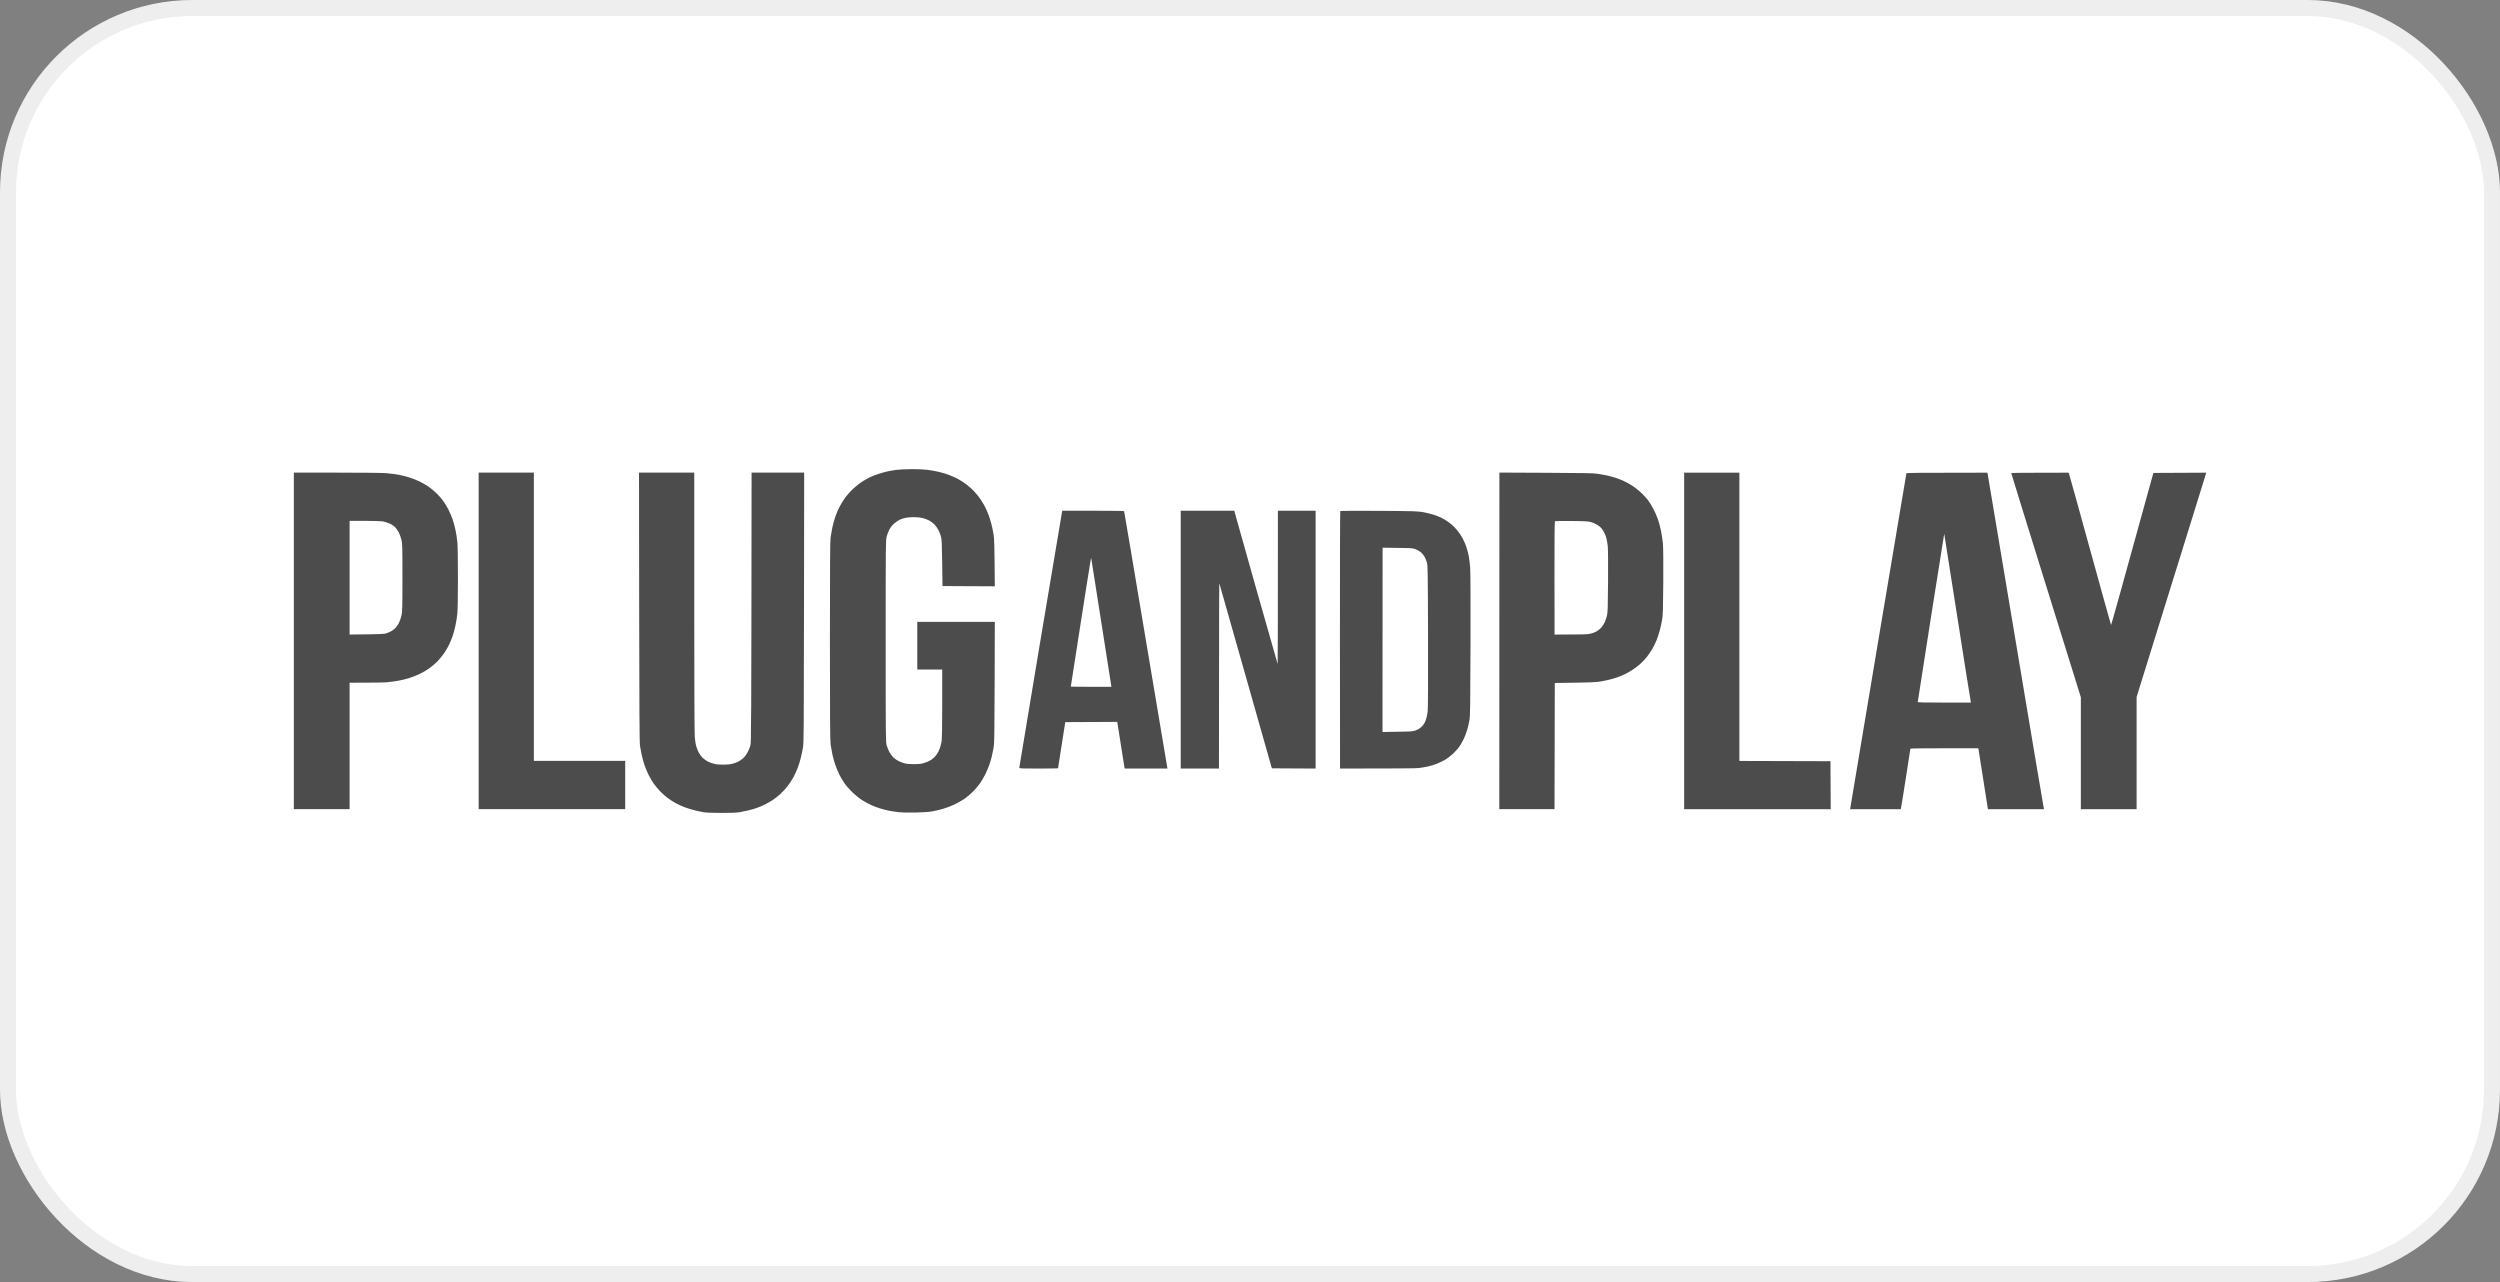
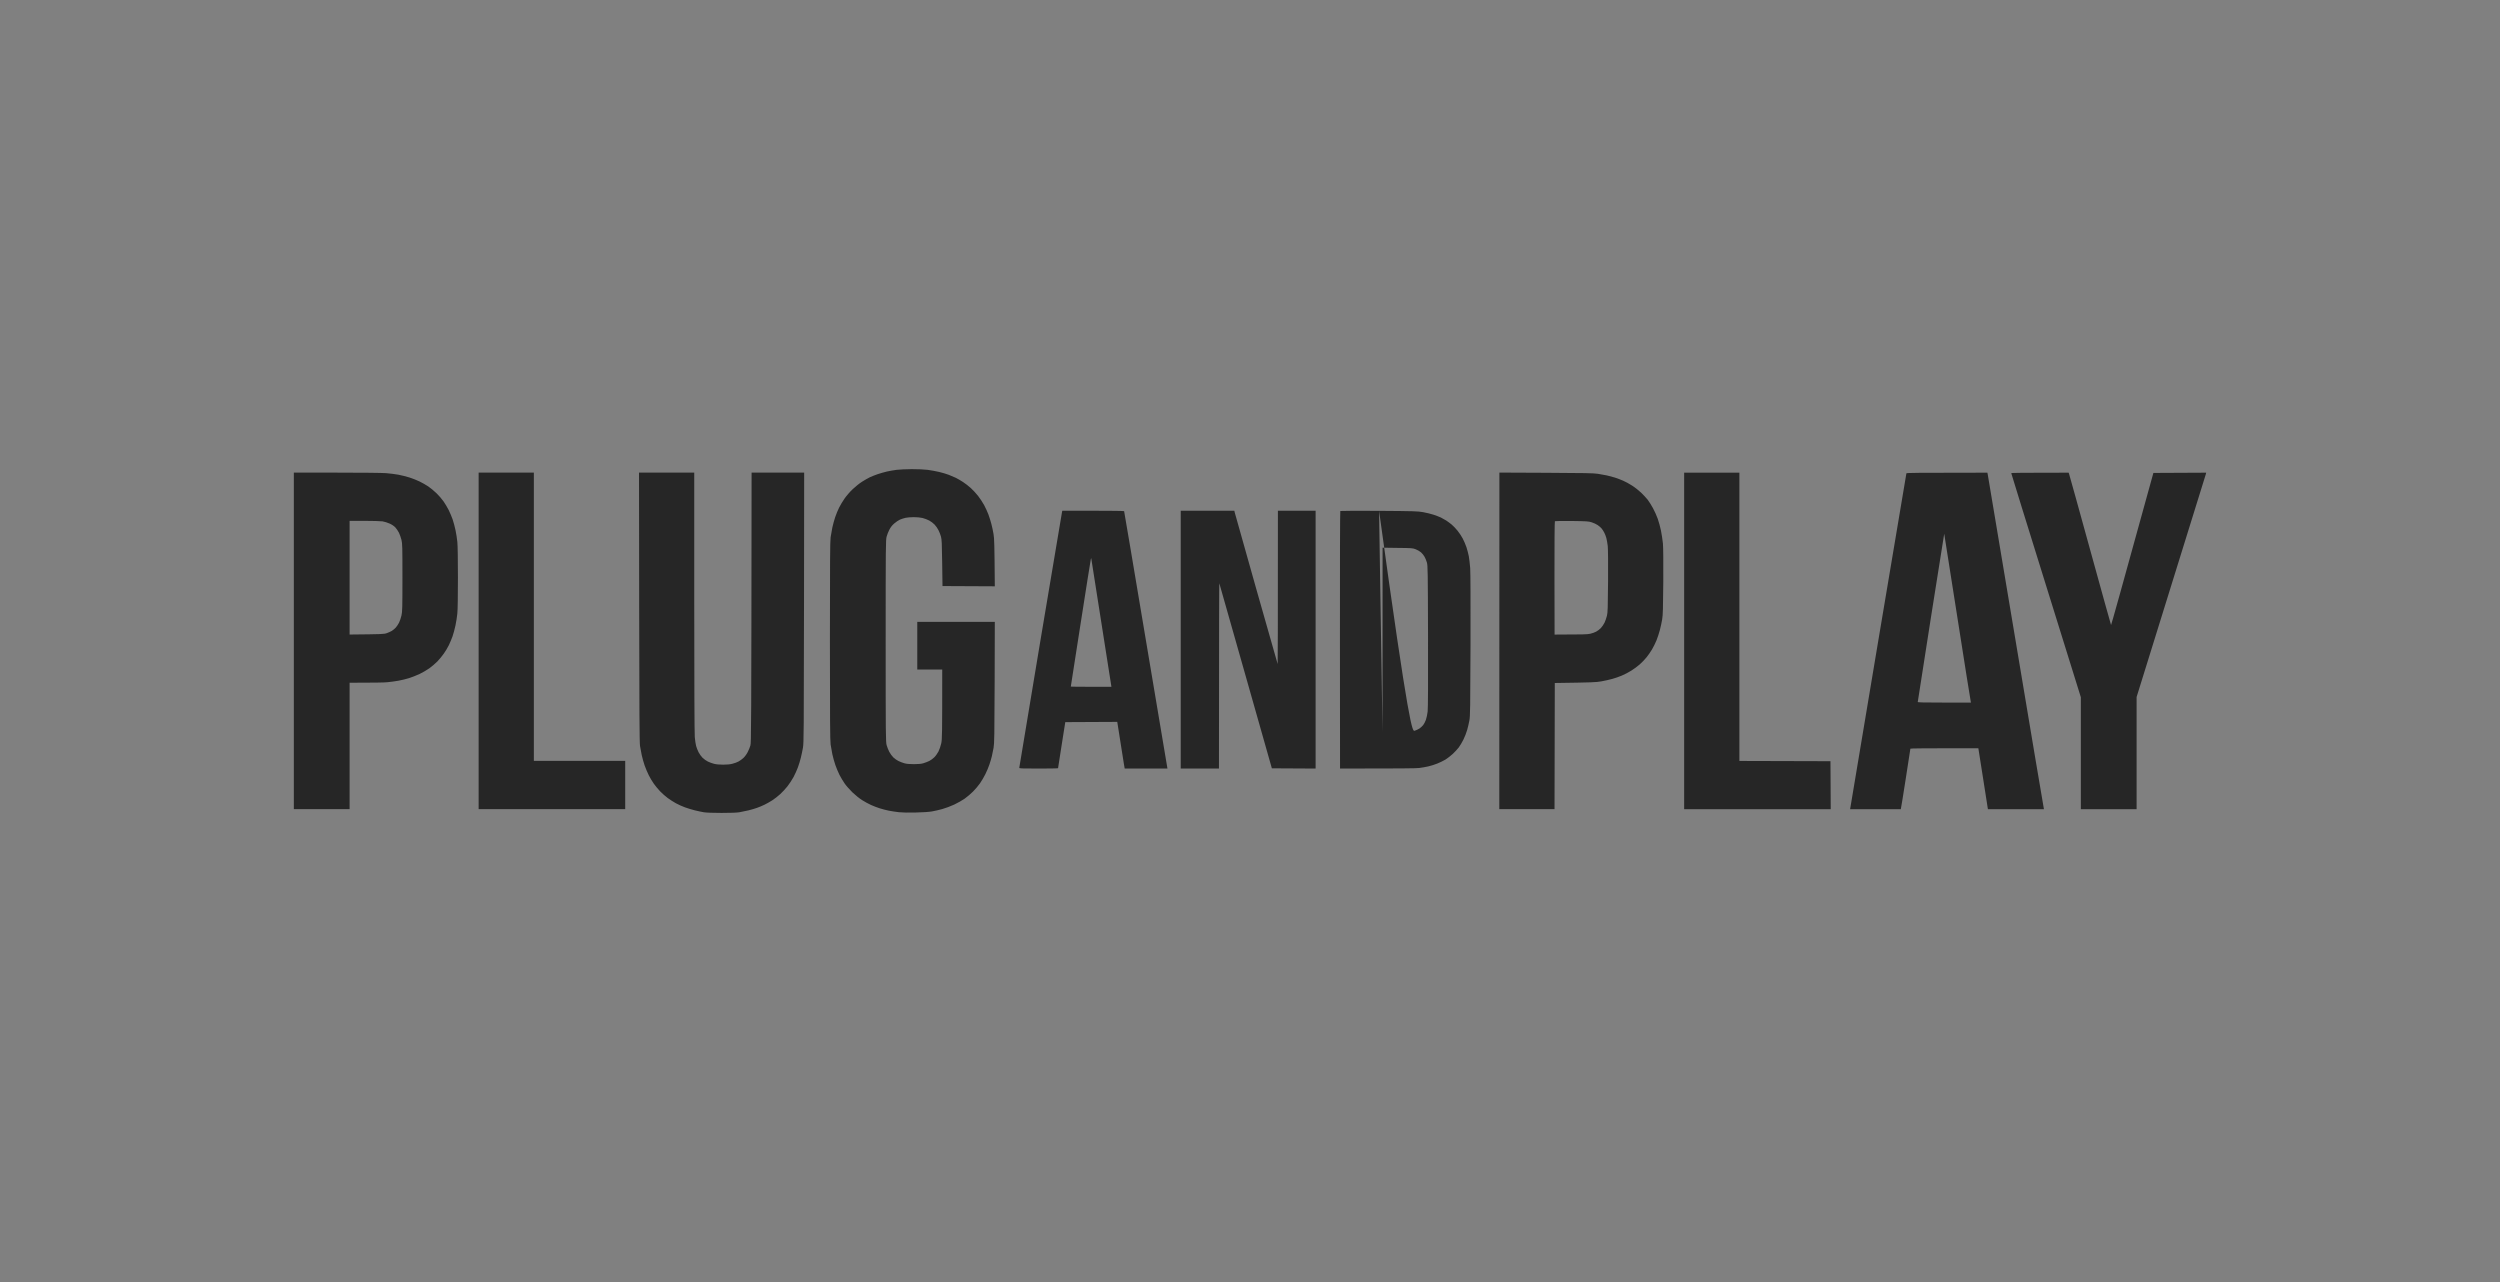
<svg xmlns="http://www.w3.org/2000/svg" width="156" height="80" viewBox="0 0 156 80" fill="none">
  <rect x="0" y="0" width="156" height="80" fill="#808080" stroke="none" />
-   <rect x="0.5" y="0.5" width="155" height="79" rx="11.5" fill="white" />
-   <rect x="0.5" y="0.5" width="155" height="79" rx="11.5" stroke="#EEEEEE" />
  <g clip-path="url(#clip0_1193_1420)">
-     <path fill-rule="evenodd" clip-rule="evenodd" d="M18.335 29.492H20.996C22.57 29.492 23.829 29.505 24.084 29.524C24.323 29.543 24.671 29.587 24.863 29.622C25.055 29.66 25.36 29.736 25.543 29.793C25.725 29.85 26.01 29.961 26.172 30.04C26.334 30.119 26.583 30.259 26.719 30.35C26.855 30.442 27.087 30.632 27.233 30.775C27.378 30.914 27.577 31.142 27.673 31.282C27.769 31.421 27.915 31.662 27.995 31.82C28.074 31.978 28.183 32.241 28.243 32.406C28.299 32.57 28.382 32.878 28.425 33.087C28.468 33.296 28.521 33.622 28.538 33.815C28.561 34.018 28.575 34.952 28.575 36.048C28.575 37.143 28.561 38.078 28.538 38.28C28.521 38.474 28.468 38.806 28.422 39.025C28.376 39.243 28.293 39.55 28.24 39.705C28.183 39.861 28.081 40.111 28.008 40.26C27.935 40.408 27.796 40.643 27.696 40.782C27.6 40.922 27.418 41.14 27.296 41.27C27.17 41.4 26.944 41.59 26.798 41.697C26.649 41.805 26.374 41.963 26.185 42.055C25.997 42.144 25.698 42.261 25.526 42.315C25.354 42.369 25.055 42.442 24.863 42.476C24.671 42.511 24.36 42.553 24.167 42.571C23.975 42.59 23.369 42.603 21.815 42.603V50.489H18.335V29.492ZM21.815 39.595C23.863 39.576 23.968 39.569 24.134 39.509C24.234 39.474 24.376 39.411 24.449 39.367C24.522 39.322 24.631 39.233 24.694 39.164C24.757 39.097 24.85 38.955 24.903 38.85C24.953 38.746 25.019 38.546 25.052 38.407C25.105 38.179 25.112 37.948 25.112 36.048C25.112 34.113 25.108 33.923 25.052 33.688C25.016 33.549 24.946 33.349 24.896 33.245C24.843 33.141 24.744 32.992 24.674 32.916C24.595 32.83 24.462 32.738 24.316 32.672C24.191 32.615 23.988 32.551 23.869 32.532C23.75 32.517 23.239 32.501 22.733 32.501H21.815V39.595ZM56.89 29.274C57.271 29.274 57.662 29.29 57.884 29.318C58.083 29.343 58.404 29.404 58.597 29.448C58.789 29.492 59.057 29.575 59.193 29.625C59.329 29.679 59.531 29.765 59.641 29.815C59.75 29.869 59.952 29.986 60.088 30.075C60.224 30.16 60.446 30.335 60.582 30.458C60.714 30.578 60.919 30.8 61.035 30.949C61.151 31.098 61.321 31.354 61.41 31.519C61.499 31.684 61.619 31.95 61.678 32.105C61.735 32.263 61.818 32.526 61.861 32.691C61.904 32.855 61.967 33.141 61.996 33.324C62.043 33.593 62.056 33.938 62.076 36.586L58.812 36.57L58.792 35.129C58.776 33.904 58.766 33.657 58.716 33.483C58.686 33.368 58.617 33.191 58.563 33.087C58.514 32.982 58.404 32.827 58.322 32.738C58.242 32.653 58.09 32.536 57.98 32.479C57.874 32.425 57.689 32.352 57.569 32.323C57.437 32.292 57.225 32.27 57.023 32.27C56.84 32.27 56.608 32.289 56.509 32.311C56.41 32.333 56.251 32.384 56.161 32.422C56.068 32.463 55.909 32.57 55.8 32.665C55.664 32.783 55.575 32.9 55.495 33.055C55.432 33.175 55.356 33.368 55.326 33.483C55.27 33.676 55.266 34.075 55.266 39.99C55.266 45.916 55.27 46.305 55.326 46.498C55.356 46.612 55.432 46.796 55.488 46.91C55.548 47.024 55.661 47.182 55.744 47.262C55.826 47.341 55.969 47.442 56.062 47.486C56.151 47.531 56.317 47.594 56.426 47.626C56.569 47.667 56.734 47.683 57.023 47.683C57.311 47.683 57.477 47.667 57.619 47.626C57.728 47.594 57.891 47.531 57.984 47.486C58.073 47.442 58.216 47.341 58.298 47.258C58.381 47.179 58.497 47.015 58.56 46.894C58.623 46.771 58.699 46.546 58.733 46.388C58.789 46.128 58.795 45.909 58.795 41.78H57.238V38.803H62.076L62.066 42.581C62.056 45.913 62.046 46.391 62 46.657C61.97 46.821 61.92 47.056 61.894 47.179C61.864 47.303 61.798 47.537 61.741 47.702C61.685 47.867 61.572 48.139 61.489 48.303C61.41 48.468 61.258 48.725 61.155 48.874C61.052 49.022 60.857 49.254 60.717 49.393C60.582 49.529 60.35 49.725 60.204 49.83C60.058 49.934 59.76 50.105 59.541 50.207C59.322 50.308 58.988 50.435 58.795 50.486C58.603 50.539 58.315 50.606 58.149 50.634C57.964 50.666 57.583 50.691 57.139 50.701C56.695 50.714 56.3 50.704 56.095 50.682C55.913 50.663 55.631 50.618 55.465 50.587C55.3 50.552 55.048 50.489 54.902 50.441C54.756 50.397 54.511 50.302 54.355 50.232C54.199 50.163 53.947 50.023 53.792 49.925C53.636 49.83 53.368 49.611 53.195 49.447C53.023 49.279 52.801 49.029 52.705 48.889C52.609 48.75 52.463 48.509 52.383 48.351C52.304 48.193 52.188 47.917 52.125 47.733C52.062 47.55 51.979 47.252 51.939 47.068C51.903 46.885 51.853 46.609 51.83 46.451C51.797 46.226 51.787 44.839 51.787 39.99C51.787 35.142 51.797 33.755 51.83 33.53C51.853 33.375 51.903 33.096 51.939 32.912C51.979 32.729 52.059 32.437 52.118 32.263C52.178 32.089 52.284 31.826 52.36 31.677C52.433 31.529 52.586 31.272 52.702 31.107C52.821 30.936 53.039 30.683 53.212 30.521C53.374 30.366 53.636 30.157 53.792 30.059C53.947 29.961 54.163 29.837 54.272 29.784C54.382 29.733 54.604 29.644 54.769 29.587C54.935 29.533 55.194 29.457 55.349 29.422C55.505 29.388 55.773 29.34 55.946 29.318C56.118 29.296 56.542 29.277 56.89 29.274ZM29.867 29.492H33.313V47.48H39.013V50.489H29.867V29.492ZM39.874 29.492H43.321V37.562C43.321 42.454 43.334 45.77 43.354 45.992C43.37 46.191 43.41 46.441 43.437 46.546C43.463 46.65 43.536 46.828 43.592 46.942C43.652 47.056 43.764 47.214 43.847 47.293C43.93 47.372 44.079 47.477 44.172 47.521C44.268 47.569 44.441 47.632 44.553 47.661C44.689 47.696 44.891 47.715 45.126 47.715C45.368 47.715 45.564 47.696 45.706 47.657C45.826 47.629 45.995 47.566 46.084 47.518C46.174 47.471 46.316 47.366 46.399 47.287C46.482 47.208 46.601 47.046 46.657 46.929C46.717 46.815 46.793 46.631 46.823 46.524C46.876 46.337 46.883 45.77 46.899 29.492H50.18L50.17 37.91C50.16 45.719 50.157 46.349 50.104 46.657C50.071 46.84 50.014 47.116 49.974 47.274C49.938 47.433 49.855 47.702 49.792 47.876C49.729 48.05 49.603 48.329 49.514 48.493C49.424 48.658 49.255 48.915 49.139 49.064C49.023 49.212 48.818 49.434 48.685 49.554C48.55 49.678 48.328 49.852 48.192 49.938C48.056 50.026 47.834 50.153 47.701 50.216C47.572 50.28 47.363 50.365 47.237 50.41C47.115 50.454 46.873 50.527 46.7 50.568C46.528 50.609 46.273 50.66 46.137 50.685C45.971 50.712 45.601 50.726 45.027 50.726C44.46 50.726 44.079 50.71 43.917 50.685C43.781 50.66 43.526 50.609 43.354 50.565C43.181 50.523 42.906 50.438 42.741 50.378C42.575 50.318 42.323 50.204 42.177 50.124C42.032 50.045 41.803 49.897 41.667 49.798C41.531 49.7 41.319 49.51 41.193 49.38C41.067 49.25 40.892 49.035 40.799 48.905C40.706 48.775 40.567 48.541 40.487 48.383C40.408 48.224 40.288 47.949 40.225 47.765C40.163 47.581 40.08 47.29 40.043 47.116C40.007 46.942 39.957 46.685 39.937 46.546C39.904 46.349 39.891 44.38 39.884 37.891L39.874 29.492ZM93.562 29.489L96.469 29.502C98.904 29.514 99.425 29.524 99.703 29.565C99.886 29.593 100.14 29.638 100.266 29.666C100.396 29.695 100.618 29.755 100.763 29.799C100.909 29.847 101.141 29.932 101.277 29.993C101.416 30.05 101.668 30.189 101.84 30.3C102.016 30.411 102.272 30.613 102.414 30.75C102.553 30.886 102.735 31.082 102.818 31.186C102.901 31.291 103.046 31.529 103.146 31.709C103.246 31.893 103.381 32.194 103.444 32.374C103.507 32.558 103.6 32.887 103.643 33.102C103.689 33.321 103.742 33.685 103.766 33.91C103.789 34.182 103.795 34.999 103.789 36.317C103.776 37.976 103.766 38.369 103.72 38.645C103.689 38.828 103.626 39.129 103.577 39.31C103.531 39.493 103.434 39.785 103.365 39.959C103.292 40.133 103.166 40.393 103.083 40.529C103 40.668 102.848 40.89 102.741 41.02C102.639 41.146 102.45 41.346 102.321 41.457C102.195 41.571 101.956 41.745 101.791 41.849C101.629 41.951 101.36 42.093 101.194 42.16C101.032 42.23 100.763 42.321 100.598 42.366C100.435 42.413 100.13 42.48 99.918 42.518C99.594 42.575 99.362 42.587 97.019 42.619L97.002 50.489H93.556L93.562 29.489ZM96.999 36.073L97.006 39.598C98.795 39.598 99.057 39.585 99.226 39.547C99.345 39.522 99.514 39.462 99.601 39.414C99.69 39.367 99.826 39.265 99.898 39.186C99.971 39.107 100.074 38.958 100.124 38.853C100.174 38.749 100.24 38.556 100.273 38.426C100.323 38.22 100.329 37.941 100.343 36.288C100.35 35.11 100.343 34.268 100.323 34.072C100.303 33.897 100.263 33.669 100.234 33.565C100.207 33.46 100.144 33.305 100.097 33.217C100.051 33.131 99.975 33.017 99.928 32.963C99.886 32.912 99.776 32.821 99.693 32.764C99.61 32.707 99.445 32.631 99.325 32.593C99.13 32.529 99.017 32.523 98.083 32.51C97.516 32.504 97.043 32.51 97.026 32.523C97.006 32.536 96.996 33.967 96.999 36.073ZM105.091 29.495H108.538V47.483L114.221 47.499L114.237 50.492H105.091V29.495ZM124.012 29.495L124.029 29.568C124.036 29.606 124.817 34.271 125.765 39.93C126.713 45.593 127.498 50.283 127.541 50.492H124.046L124.029 50.391C124.019 50.334 123.893 49.523 123.748 48.592C123.601 47.661 123.475 46.85 123.449 46.692H121.328C120.162 46.692 119.208 46.701 119.208 46.717C119.208 46.73 119.082 47.553 118.926 48.544C118.77 49.539 118.638 50.381 118.611 50.492H115.447L117.196 40.032C118.157 34.281 118.952 29.555 118.959 29.537C118.969 29.505 119.506 29.495 124.012 29.495ZM119.668 43.803C119.672 43.832 120.026 43.841 121.328 43.841H122.985C122.958 43.73 122.584 41.362 122.137 38.505C121.689 35.649 121.321 33.308 121.319 33.305C121.315 33.302 120.941 35.655 120.49 38.531C120.04 41.409 119.668 43.781 119.668 43.803ZM129.082 29.495L129.109 29.568C129.125 29.606 129.719 31.741 130.425 34.309C131.133 36.877 131.72 38.99 131.73 39.002C131.74 39.015 132.34 36.884 134.371 29.511L137.665 29.495L137.645 29.584C137.635 29.631 136.657 32.779 133.324 43.493V50.492H129.845V43.509L127.674 36.535C126.478 32.697 125.503 29.546 125.503 29.527C125.503 29.505 126.12 29.495 129.082 29.495ZM66.288 31.87H68.21C69.267 31.87 70.138 31.88 70.145 31.896C70.151 31.909 70.758 35.487 71.487 39.851C72.219 44.215 72.822 47.822 72.849 47.958H70.181L70.128 47.651C70.099 47.48 69.993 46.825 69.717 45.045L66.473 45.061L66.248 46.486C66.125 47.271 66.023 47.92 66.023 47.936C66.023 47.949 65.479 47.958 64.813 47.958C63.683 47.958 63.604 47.955 63.604 47.904C63.604 47.873 64.2 44.285 64.929 39.93C65.658 35.576 66.261 31.981 66.271 31.943L66.288 31.87ZM67.431 38.907C67.093 41.064 66.818 42.834 66.818 42.844C66.818 42.85 67.388 42.856 68.084 42.856H69.353C68.392 36.735 68.107 34.92 68.1 34.879C68.09 34.8 68.09 34.803 68.067 34.895C68.054 34.946 67.766 36.751 67.431 38.907ZM73.677 31.87H77.024L77.041 31.956C77.054 32.004 77.657 34.154 78.386 36.732C79.115 39.31 79.718 41.425 79.725 41.434C79.735 41.441 79.741 39.294 79.741 31.87H82.094V47.958L79.364 47.943L77.733 42.195C76.839 39.031 76.1 36.425 76.086 36.399C76.076 36.371 76.067 38.961 76.063 47.958H73.677V31.87ZM86.054 31.877C88.287 31.893 88.46 31.899 88.804 31.959C89.003 31.994 89.295 32.067 89.45 32.117C89.603 32.168 89.812 32.247 89.914 32.295C90.014 32.346 90.163 32.428 90.246 32.482C90.325 32.532 90.475 32.643 90.577 32.726C90.676 32.808 90.842 32.979 90.945 33.109C91.051 33.236 91.197 33.457 91.27 33.596C91.346 33.736 91.449 33.98 91.505 34.141C91.558 34.303 91.624 34.559 91.654 34.711C91.681 34.863 91.72 35.196 91.74 35.449C91.76 35.74 91.766 37.501 91.76 40.279C91.747 44.171 91.74 44.681 91.691 44.95C91.661 45.114 91.598 45.384 91.551 45.551C91.505 45.716 91.399 45.985 91.316 46.153C91.234 46.318 91.104 46.539 91.024 46.644C90.945 46.749 90.776 46.926 90.654 47.043C90.528 47.16 90.322 47.319 90.196 47.398C90.067 47.474 89.835 47.588 89.682 47.648C89.527 47.711 89.271 47.791 89.119 47.825C88.964 47.86 88.708 47.904 88.556 47.923C88.38 47.946 87.376 47.958 83.618 47.958L83.612 39.933C83.608 35.104 83.618 31.902 83.635 31.886C83.651 31.874 84.742 31.87 86.054 31.877ZM86.269 45.678C87.949 45.656 88.135 45.647 88.274 45.599C88.364 45.571 88.5 45.507 88.572 45.46C88.645 45.412 88.748 45.317 88.804 45.248C88.86 45.178 88.937 45.029 88.976 44.918C89.016 44.804 89.066 44.57 89.086 44.396C89.109 44.18 89.116 42.641 89.109 39.693C89.099 35.62 89.092 35.291 89.039 35.101C89.007 34.987 88.94 34.825 88.891 34.74C88.844 34.654 88.744 34.531 88.672 34.467C88.599 34.404 88.45 34.315 88.34 34.274C88.148 34.201 88.099 34.198 87.207 34.189L86.273 34.176L86.269 45.678Z" fill="black" fill-opacity="0.7" />
+     <path fill-rule="evenodd" clip-rule="evenodd" d="M18.335 29.492H20.996C22.57 29.492 23.829 29.505 24.084 29.524C24.323 29.543 24.671 29.587 24.863 29.622C25.055 29.66 25.36 29.736 25.543 29.793C25.725 29.85 26.01 29.961 26.172 30.04C26.334 30.119 26.583 30.259 26.719 30.35C26.855 30.442 27.087 30.632 27.233 30.775C27.378 30.914 27.577 31.142 27.673 31.282C27.769 31.421 27.915 31.662 27.995 31.82C28.074 31.978 28.183 32.241 28.243 32.406C28.299 32.57 28.382 32.878 28.425 33.087C28.468 33.296 28.521 33.622 28.538 33.815C28.561 34.018 28.575 34.952 28.575 36.048C28.575 37.143 28.561 38.078 28.538 38.28C28.521 38.474 28.468 38.806 28.422 39.025C28.376 39.243 28.293 39.55 28.24 39.705C28.183 39.861 28.081 40.111 28.008 40.26C27.935 40.408 27.796 40.643 27.696 40.782C27.6 40.922 27.418 41.14 27.296 41.27C27.17 41.4 26.944 41.59 26.798 41.697C26.649 41.805 26.374 41.963 26.185 42.055C25.997 42.144 25.698 42.261 25.526 42.315C25.354 42.369 25.055 42.442 24.863 42.476C24.671 42.511 24.36 42.553 24.167 42.571C23.975 42.59 23.369 42.603 21.815 42.603V50.489H18.335V29.492ZM21.815 39.595C23.863 39.576 23.968 39.569 24.134 39.509C24.234 39.474 24.376 39.411 24.449 39.367C24.522 39.322 24.631 39.233 24.694 39.164C24.757 39.097 24.85 38.955 24.903 38.85C24.953 38.746 25.019 38.546 25.052 38.407C25.105 38.179 25.112 37.948 25.112 36.048C25.112 34.113 25.108 33.923 25.052 33.688C25.016 33.549 24.946 33.349 24.896 33.245C24.843 33.141 24.744 32.992 24.674 32.916C24.595 32.83 24.462 32.738 24.316 32.672C24.191 32.615 23.988 32.551 23.869 32.532C23.75 32.517 23.239 32.501 22.733 32.501H21.815V39.595ZM56.89 29.274C57.271 29.274 57.662 29.29 57.884 29.318C58.083 29.343 58.404 29.404 58.597 29.448C58.789 29.492 59.057 29.575 59.193 29.625C59.329 29.679 59.531 29.765 59.641 29.815C59.75 29.869 59.952 29.986 60.088 30.075C60.224 30.16 60.446 30.335 60.582 30.458C60.714 30.578 60.919 30.8 61.035 30.949C61.151 31.098 61.321 31.354 61.41 31.519C61.499 31.684 61.619 31.95 61.678 32.105C61.735 32.263 61.818 32.526 61.861 32.691C61.904 32.855 61.967 33.141 61.996 33.324C62.043 33.593 62.056 33.938 62.076 36.586L58.812 36.57L58.792 35.129C58.776 33.904 58.766 33.657 58.716 33.483C58.686 33.368 58.617 33.191 58.563 33.087C58.514 32.982 58.404 32.827 58.322 32.738C58.242 32.653 58.09 32.536 57.98 32.479C57.874 32.425 57.689 32.352 57.569 32.323C57.437 32.292 57.225 32.27 57.023 32.27C56.84 32.27 56.608 32.289 56.509 32.311C56.41 32.333 56.251 32.384 56.161 32.422C56.068 32.463 55.909 32.57 55.8 32.665C55.664 32.783 55.575 32.9 55.495 33.055C55.432 33.175 55.356 33.368 55.326 33.483C55.27 33.676 55.266 34.075 55.266 39.99C55.266 45.916 55.27 46.305 55.326 46.498C55.356 46.612 55.432 46.796 55.488 46.91C55.548 47.024 55.661 47.182 55.744 47.262C55.826 47.341 55.969 47.442 56.062 47.486C56.151 47.531 56.317 47.594 56.426 47.626C56.569 47.667 56.734 47.683 57.023 47.683C57.311 47.683 57.477 47.667 57.619 47.626C57.728 47.594 57.891 47.531 57.984 47.486C58.073 47.442 58.216 47.341 58.298 47.258C58.381 47.179 58.497 47.015 58.56 46.894C58.623 46.771 58.699 46.546 58.733 46.388C58.789 46.128 58.795 45.909 58.795 41.78H57.238V38.803H62.076L62.066 42.581C62.056 45.913 62.046 46.391 62 46.657C61.97 46.821 61.92 47.056 61.894 47.179C61.864 47.303 61.798 47.537 61.741 47.702C61.685 47.867 61.572 48.139 61.489 48.303C61.41 48.468 61.258 48.725 61.155 48.874C61.052 49.022 60.857 49.254 60.717 49.393C60.582 49.529 60.35 49.725 60.204 49.83C60.058 49.934 59.76 50.105 59.541 50.207C59.322 50.308 58.988 50.435 58.795 50.486C58.603 50.539 58.315 50.606 58.149 50.634C57.964 50.666 57.583 50.691 57.139 50.701C56.695 50.714 56.3 50.704 56.095 50.682C55.913 50.663 55.631 50.618 55.465 50.587C55.3 50.552 55.048 50.489 54.902 50.441C54.756 50.397 54.511 50.302 54.355 50.232C54.199 50.163 53.947 50.023 53.792 49.925C53.636 49.83 53.368 49.611 53.195 49.447C53.023 49.279 52.801 49.029 52.705 48.889C52.609 48.75 52.463 48.509 52.383 48.351C52.304 48.193 52.188 47.917 52.125 47.733C52.062 47.55 51.979 47.252 51.939 47.068C51.903 46.885 51.853 46.609 51.83 46.451C51.797 46.226 51.787 44.839 51.787 39.99C51.787 35.142 51.797 33.755 51.83 33.53C51.853 33.375 51.903 33.096 51.939 32.912C51.979 32.729 52.059 32.437 52.118 32.263C52.178 32.089 52.284 31.826 52.36 31.677C52.433 31.529 52.586 31.272 52.702 31.107C52.821 30.936 53.039 30.683 53.212 30.521C53.374 30.366 53.636 30.157 53.792 30.059C53.947 29.961 54.163 29.837 54.272 29.784C54.382 29.733 54.604 29.644 54.769 29.587C54.935 29.533 55.194 29.457 55.349 29.422C55.505 29.388 55.773 29.34 55.946 29.318C56.118 29.296 56.542 29.277 56.89 29.274ZM29.867 29.492H33.313V47.48H39.013V50.489H29.867V29.492ZM39.874 29.492H43.321V37.562C43.321 42.454 43.334 45.77 43.354 45.992C43.37 46.191 43.41 46.441 43.437 46.546C43.463 46.65 43.536 46.828 43.592 46.942C43.652 47.056 43.764 47.214 43.847 47.293C43.93 47.372 44.079 47.477 44.172 47.521C44.268 47.569 44.441 47.632 44.553 47.661C44.689 47.696 44.891 47.715 45.126 47.715C45.368 47.715 45.564 47.696 45.706 47.657C45.826 47.629 45.995 47.566 46.084 47.518C46.174 47.471 46.316 47.366 46.399 47.287C46.482 47.208 46.601 47.046 46.657 46.929C46.717 46.815 46.793 46.631 46.823 46.524C46.876 46.337 46.883 45.77 46.899 29.492H50.18L50.17 37.91C50.16 45.719 50.157 46.349 50.104 46.657C50.071 46.84 50.014 47.116 49.974 47.274C49.938 47.433 49.855 47.702 49.792 47.876C49.729 48.05 49.603 48.329 49.514 48.493C49.424 48.658 49.255 48.915 49.139 49.064C49.023 49.212 48.818 49.434 48.685 49.554C48.55 49.678 48.328 49.852 48.192 49.938C48.056 50.026 47.834 50.153 47.701 50.216C47.572 50.28 47.363 50.365 47.237 50.41C47.115 50.454 46.873 50.527 46.7 50.568C46.528 50.609 46.273 50.66 46.137 50.685C45.971 50.712 45.601 50.726 45.027 50.726C44.46 50.726 44.079 50.71 43.917 50.685C43.781 50.66 43.526 50.609 43.354 50.565C43.181 50.523 42.906 50.438 42.741 50.378C42.575 50.318 42.323 50.204 42.177 50.124C42.032 50.045 41.803 49.897 41.667 49.798C41.531 49.7 41.319 49.51 41.193 49.38C41.067 49.25 40.892 49.035 40.799 48.905C40.706 48.775 40.567 48.541 40.487 48.383C40.408 48.224 40.288 47.949 40.225 47.765C40.163 47.581 40.08 47.29 40.043 47.116C40.007 46.942 39.957 46.685 39.937 46.546C39.904 46.349 39.891 44.38 39.884 37.891L39.874 29.492ZM93.562 29.489L96.469 29.502C98.904 29.514 99.425 29.524 99.703 29.565C99.886 29.593 100.14 29.638 100.266 29.666C100.396 29.695 100.618 29.755 100.763 29.799C100.909 29.847 101.141 29.932 101.277 29.993C101.416 30.05 101.668 30.189 101.84 30.3C102.016 30.411 102.272 30.613 102.414 30.75C102.553 30.886 102.735 31.082 102.818 31.186C102.901 31.291 103.046 31.529 103.146 31.709C103.246 31.893 103.381 32.194 103.444 32.374C103.507 32.558 103.6 32.887 103.643 33.102C103.689 33.321 103.742 33.685 103.766 33.91C103.789 34.182 103.795 34.999 103.789 36.317C103.776 37.976 103.766 38.369 103.72 38.645C103.689 38.828 103.626 39.129 103.577 39.31C103.531 39.493 103.434 39.785 103.365 39.959C103.292 40.133 103.166 40.393 103.083 40.529C103 40.668 102.848 40.89 102.741 41.02C102.639 41.146 102.45 41.346 102.321 41.457C102.195 41.571 101.956 41.745 101.791 41.849C101.629 41.951 101.36 42.093 101.194 42.16C101.032 42.23 100.763 42.321 100.598 42.366C100.435 42.413 100.13 42.48 99.918 42.518C99.594 42.575 99.362 42.587 97.019 42.619L97.002 50.489H93.556L93.562 29.489ZM96.999 36.073L97.006 39.598C98.795 39.598 99.057 39.585 99.226 39.547C99.345 39.522 99.514 39.462 99.601 39.414C99.69 39.367 99.826 39.265 99.898 39.186C99.971 39.107 100.074 38.958 100.124 38.853C100.174 38.749 100.24 38.556 100.273 38.426C100.323 38.22 100.329 37.941 100.343 36.288C100.35 35.11 100.343 34.268 100.323 34.072C100.303 33.897 100.263 33.669 100.234 33.565C100.207 33.46 100.144 33.305 100.097 33.217C100.051 33.131 99.975 33.017 99.928 32.963C99.886 32.912 99.776 32.821 99.693 32.764C99.61 32.707 99.445 32.631 99.325 32.593C99.13 32.529 99.017 32.523 98.083 32.51C97.516 32.504 97.043 32.51 97.026 32.523C97.006 32.536 96.996 33.967 96.999 36.073ZM105.091 29.495H108.538V47.483L114.221 47.499L114.237 50.492H105.091V29.495ZM124.012 29.495L124.029 29.568C124.036 29.606 124.817 34.271 125.765 39.93C126.713 45.593 127.498 50.283 127.541 50.492H124.046L124.029 50.391C124.019 50.334 123.893 49.523 123.748 48.592C123.601 47.661 123.475 46.85 123.449 46.692H121.328C120.162 46.692 119.208 46.701 119.208 46.717C119.208 46.73 119.082 47.553 118.926 48.544C118.77 49.539 118.638 50.381 118.611 50.492H115.447L117.196 40.032C118.157 34.281 118.952 29.555 118.959 29.537C118.969 29.505 119.506 29.495 124.012 29.495ZM119.668 43.803C119.672 43.832 120.026 43.841 121.328 43.841H122.985C122.958 43.73 122.584 41.362 122.137 38.505C121.689 35.649 121.321 33.308 121.319 33.305C121.315 33.302 120.941 35.655 120.49 38.531C120.04 41.409 119.668 43.781 119.668 43.803ZM129.082 29.495L129.109 29.568C129.125 29.606 129.719 31.741 130.425 34.309C131.133 36.877 131.72 38.99 131.73 39.002C131.74 39.015 132.34 36.884 134.371 29.511L137.665 29.495L137.645 29.584C137.635 29.631 136.657 32.779 133.324 43.493V50.492H129.845V43.509L127.674 36.535C126.478 32.697 125.503 29.546 125.503 29.527C125.503 29.505 126.12 29.495 129.082 29.495ZM66.288 31.87H68.21C69.267 31.87 70.138 31.88 70.145 31.896C70.151 31.909 70.758 35.487 71.487 39.851C72.219 44.215 72.822 47.822 72.849 47.958H70.181L70.128 47.651C70.099 47.48 69.993 46.825 69.717 45.045L66.473 45.061L66.248 46.486C66.125 47.271 66.023 47.92 66.023 47.936C66.023 47.949 65.479 47.958 64.813 47.958C63.683 47.958 63.604 47.955 63.604 47.904C63.604 47.873 64.2 44.285 64.929 39.93C65.658 35.576 66.261 31.981 66.271 31.943L66.288 31.87ZM67.431 38.907C67.093 41.064 66.818 42.834 66.818 42.844C66.818 42.85 67.388 42.856 68.084 42.856H69.353C68.392 36.735 68.107 34.92 68.1 34.879C68.09 34.8 68.09 34.803 68.067 34.895C68.054 34.946 67.766 36.751 67.431 38.907ZM73.677 31.87H77.024L77.041 31.956C77.054 32.004 77.657 34.154 78.386 36.732C79.115 39.31 79.718 41.425 79.725 41.434C79.735 41.441 79.741 39.294 79.741 31.87H82.094V47.958L79.364 47.943L77.733 42.195C76.839 39.031 76.1 36.425 76.086 36.399C76.076 36.371 76.067 38.961 76.063 47.958H73.677V31.87ZM86.054 31.877C88.287 31.893 88.46 31.899 88.804 31.959C89.003 31.994 89.295 32.067 89.45 32.117C89.603 32.168 89.812 32.247 89.914 32.295C90.014 32.346 90.163 32.428 90.246 32.482C90.325 32.532 90.475 32.643 90.577 32.726C90.676 32.808 90.842 32.979 90.945 33.109C91.051 33.236 91.197 33.457 91.27 33.596C91.346 33.736 91.449 33.98 91.505 34.141C91.558 34.303 91.624 34.559 91.654 34.711C91.681 34.863 91.72 35.196 91.74 35.449C91.76 35.74 91.766 37.501 91.76 40.279C91.747 44.171 91.74 44.681 91.691 44.95C91.661 45.114 91.598 45.384 91.551 45.551C91.505 45.716 91.399 45.985 91.316 46.153C91.234 46.318 91.104 46.539 91.024 46.644C90.945 46.749 90.776 46.926 90.654 47.043C90.528 47.16 90.322 47.319 90.196 47.398C90.067 47.474 89.835 47.588 89.682 47.648C89.527 47.711 89.271 47.791 89.119 47.825C88.964 47.86 88.708 47.904 88.556 47.923C88.38 47.946 87.376 47.958 83.618 47.958L83.612 39.933C83.608 35.104 83.618 31.902 83.635 31.886C83.651 31.874 84.742 31.87 86.054 31.877ZC87.949 45.656 88.135 45.647 88.274 45.599C88.364 45.571 88.5 45.507 88.572 45.46C88.645 45.412 88.748 45.317 88.804 45.248C88.86 45.178 88.937 45.029 88.976 44.918C89.016 44.804 89.066 44.57 89.086 44.396C89.109 44.18 89.116 42.641 89.109 39.693C89.099 35.62 89.092 35.291 89.039 35.101C89.007 34.987 88.94 34.825 88.891 34.74C88.844 34.654 88.744 34.531 88.672 34.467C88.599 34.404 88.45 34.315 88.34 34.274C88.148 34.201 88.099 34.198 87.207 34.189L86.273 34.176L86.269 45.678Z" fill="black" fill-opacity="0.7" />
  </g>
  <defs>
    <clipPath id="clip0_1193_1420">
      <rect width="120" height="21.453" fill="white" transform="translate(18 29.274)" />
    </clipPath>
  </defs>
</svg>